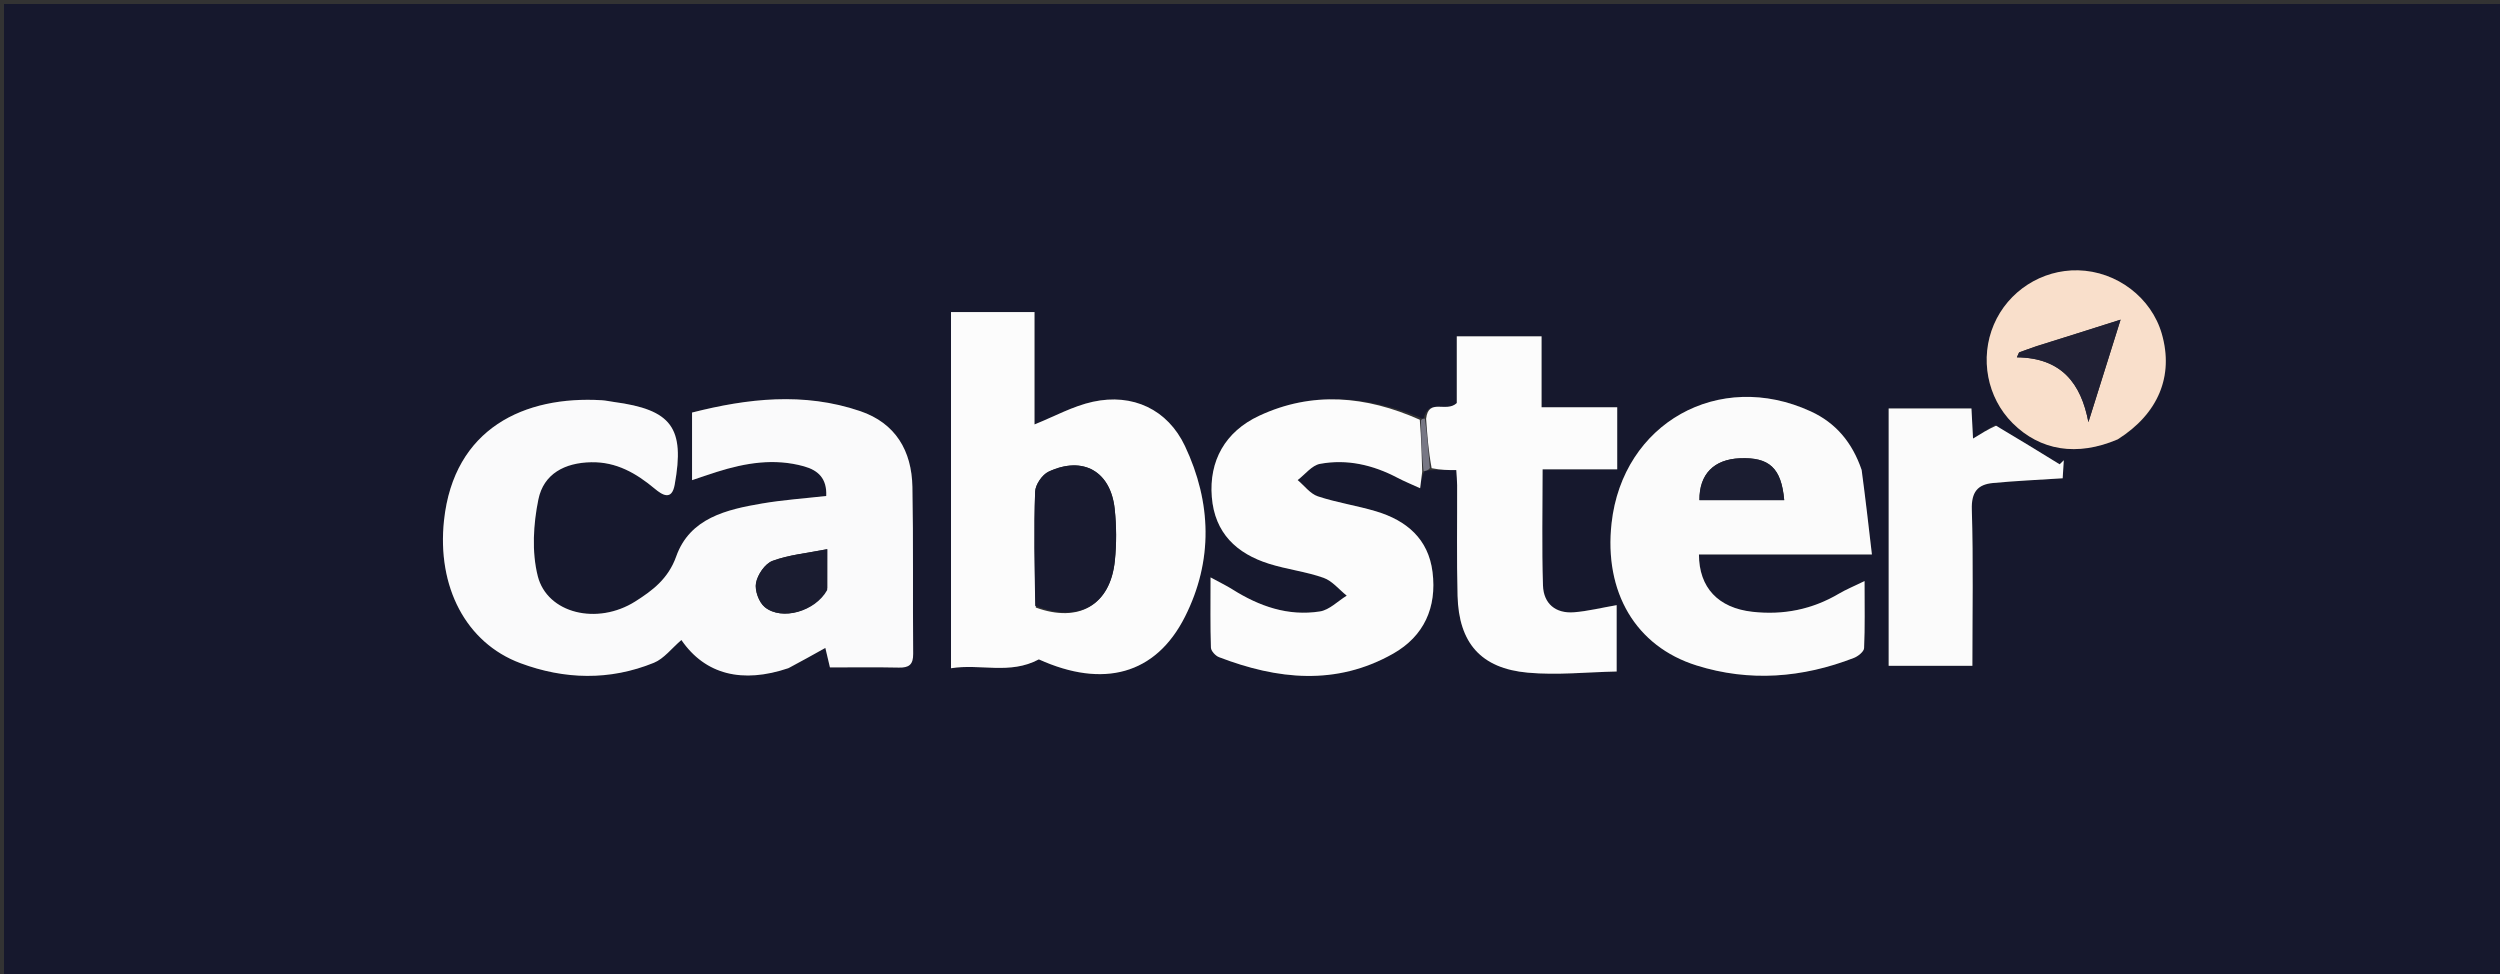
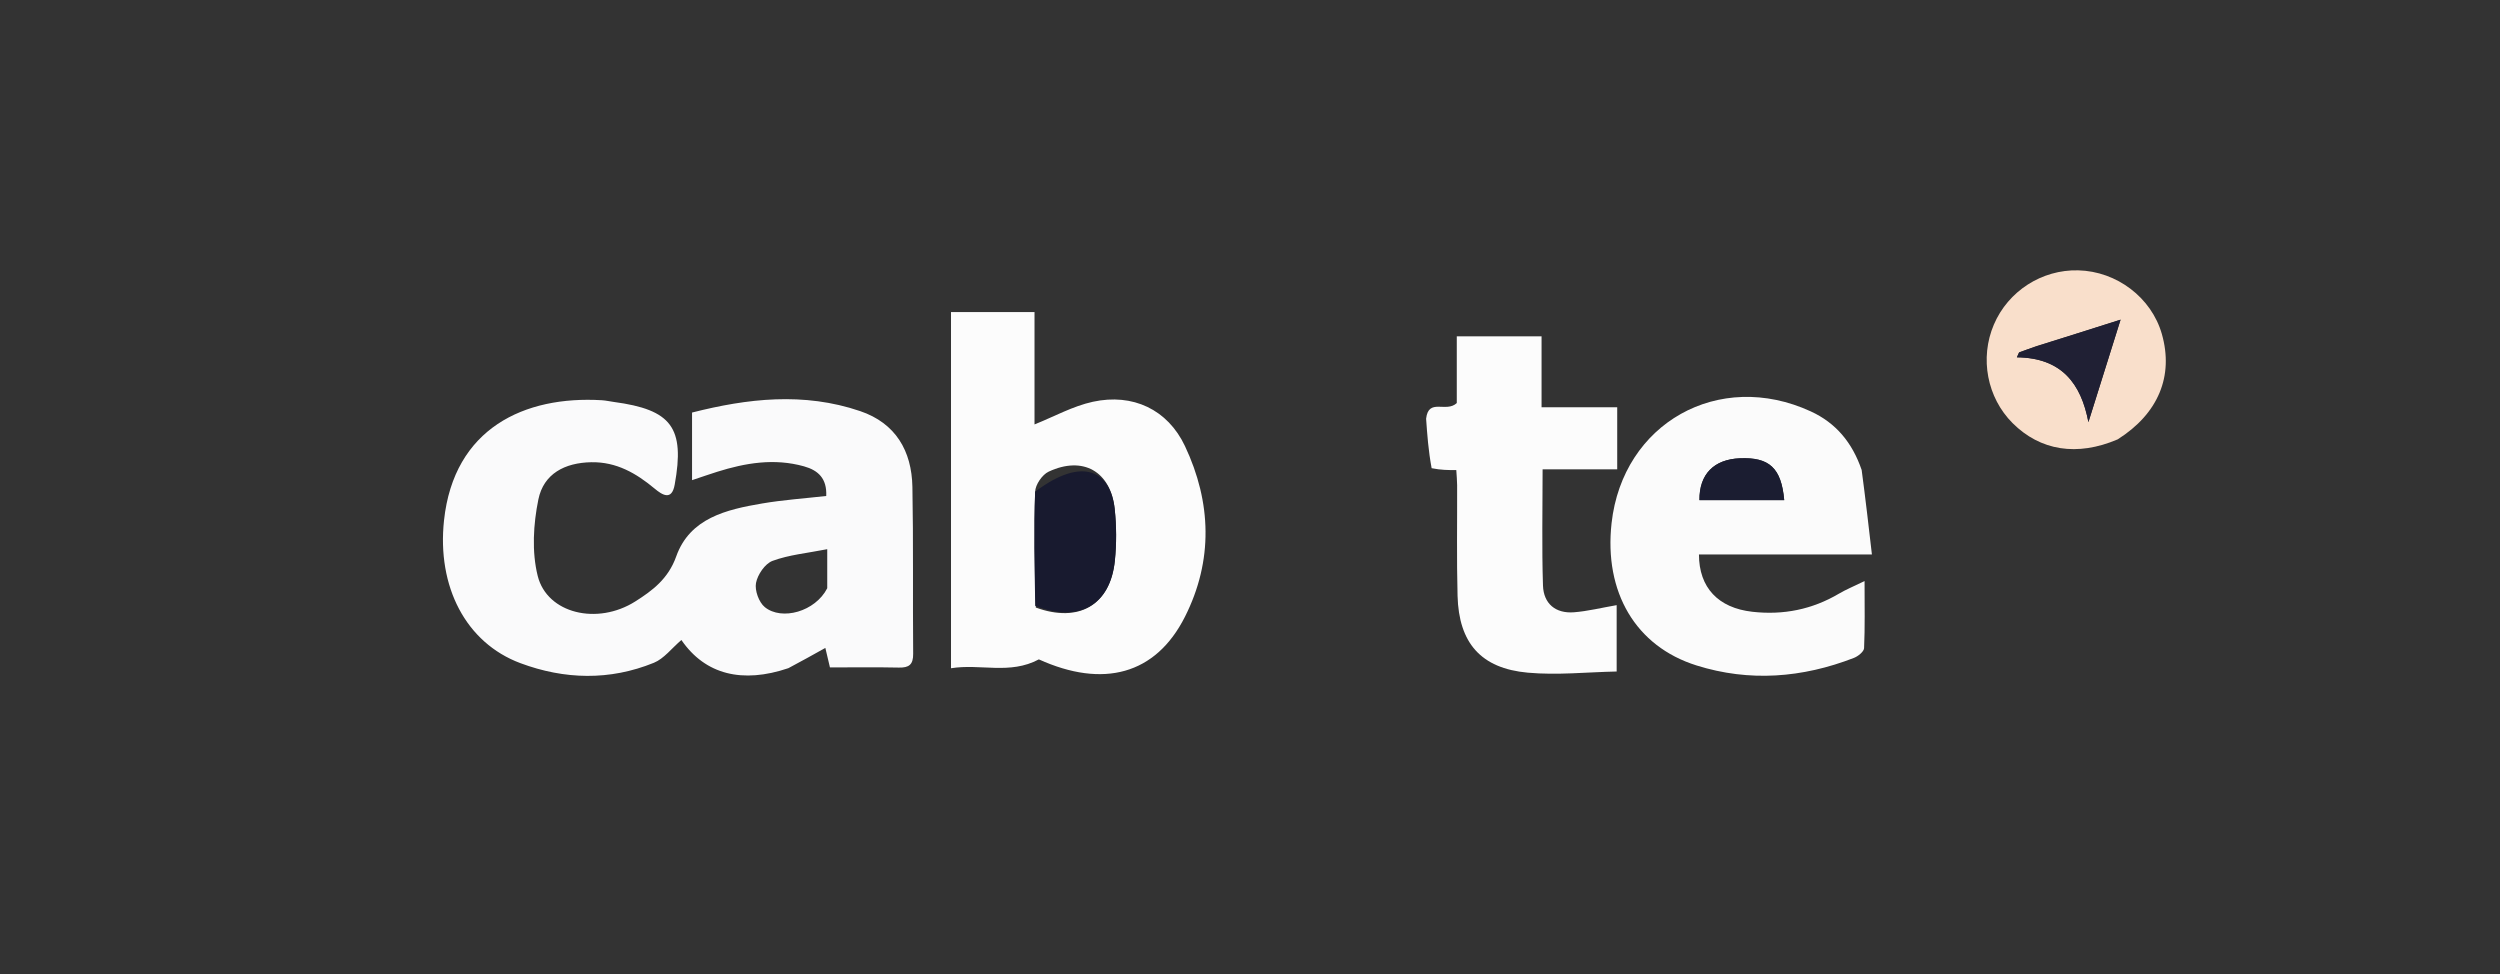
<svg xmlns="http://www.w3.org/2000/svg" version="1.1" id="Layer_1" x="0px" y="0px" width="100%" viewBox="0 0 621 242" enable-background="new 0 0 621 242" xml:space="preserve">
  <rect x="0" y="0" width="621" height="242" fill="#333333" stroke="none" />
-   <path fill="#16182D" opacity="1" stroke="none" d=" M431,243   C287.333,243 144.167,243 1,243   C1,162.333 1,81.667 1,1   C208,1 415,1 622,1   C622,81.667 622,162.333 622,243   C558.5,243 495,243 431,243  M356.159,116.772   C357.966,116.772 359.773,116.772 361.743,116.772   C361.827,118.225 361.948,119.37 361.952,120.515   C361.985,129.676 361.819,138.842 362.058,147.997   C362.365,159.7 367.842,166.032 379.505,167.092   C386.825,167.758 394.279,166.948 401.577,166.802   C401.577,160.55 401.577,155.515 401.577,150.317   C397.745,150.981 394.379,151.826 390.968,152.092   C386.384,152.448 383.422,149.921 383.277,145.454   C382.97,136.019 383.183,126.568 383.183,116.574   C389.611,116.574 395.686,116.574 401.716,116.574   C401.716,111.255 401.716,106.499 401.716,101.158   C395.395,101.158 389.339,101.158 382.924,101.158   C382.924,94.978 382.924,89.381 382.924,83.544   C375.81,83.544 369.088,83.544 361.864,83.544   C361.864,89.59 361.864,95.321 361.864,100.119   C359.232,102.609 354.845,98.769 353.611,103.993   C353.399,104.002 353.187,104.011 352.41,103.575   C339.226,98.301 325.927,97.133 312.749,103.29   C304.304,107.236 300.3,114.507 301.013,123.446   C301.727,132.402 307.159,137.518 315.28,140.057   C319.706,141.441 324.405,141.989 328.764,143.527   C330.937,144.294 332.622,146.44 334.528,147.963   C332.313,149.321 330.228,151.513 327.858,151.884   C319.963,153.122 312.781,150.595 306.121,146.394   C304.695,145.494 303.162,144.762 300.702,143.421   C300.702,150.001 300.616,155.441 300.795,160.873   C300.822,161.701 301.922,162.9 302.792,163.234   C317.313,168.81 331.898,170.39 346.05,162.372   C353.742,158.014 356.935,150.868 355.844,142.109   C354.812,133.829 349.354,129.277 341.806,127.012   C337.046,125.585 332.067,124.857 327.36,123.293   C325.449,122.659 323.998,120.64 322.338,119.251   C324.176,117.857 325.854,115.603 327.881,115.226   C334.616,113.974 341.076,115.489 347.142,118.685   C348.811,119.564 350.57,120.274 352.759,121.277   C352.997,119.375 353.136,118.266 353.943,116.988   C354.389,116.888 354.836,116.789 356.159,116.772  M196.204,165.862   C199.079,164.256 201.955,162.651 205.015,160.943   C205.388,162.524 205.751,164.061 206.158,165.788   C211.988,165.788 217.639,165.704 223.285,165.827   C225.818,165.882 226.853,165.074 226.83,162.406   C226.71,148.583 226.903,134.755 226.641,120.936   C226.471,111.998 222.475,105.122 213.684,102.126   C199.635,97.337 185.608,98.992 171.904,102.478   C171.904,108.235 171.904,113.419 171.904,119.272   C174.426,118.43 176.264,117.786 178.121,117.201   C185.201,114.973 192.347,113.78 199.704,115.836   C203.278,116.835 205.434,118.876 205.237,123.201   C199.826,123.815 194.526,124.175 189.315,125.063   C180.466,126.57 171.367,128.674 167.972,138.218   C165.993,143.783 162.055,146.705 157.815,149.393   C148.36,155.388 135.904,152.396 133.568,143.065   C132.07,137.083 132.477,130.202 133.729,124.071   C135.034,117.677 140.293,114.932 146.892,114.817   C153.124,114.709 158.032,117.552 162.62,121.377   C164.486,122.934 166.853,124.475 167.59,120.409   C170.162,106.218 166.839,101.769 152.466,99.842   C151.476,99.71 150.493,99.477 149.5,99.418   C130.298,98.264 112.755,106.37 110.293,129.259   C108.526,145.687 115.69,159.667 129.27,164.729   C140.244,168.82 151.461,169.093 162.412,164.642   C164.94,163.614 166.838,161.036 169.256,158.976   C175.196,167.616 184.446,169.829 196.204,165.862  M256.974,101.167   C256.974,93.383 256.974,85.598 256.974,77.525   C249.727,77.525 243.003,77.525 236.229,77.525   C236.229,107.038 236.229,136.24 236.229,165.991   C243.568,164.808 250.826,167.652 258.051,163.79   C273.979,170.997 287.064,167.646 294.354,153.182   C301.37,139.262 300.944,124.785 294.345,110.808   C290.054,101.72 281.394,97.639 271.477,99.797   C266.497,100.881 261.847,103.483 256.974,105.428   C256.974,104.39 256.974,103.231 256.974,101.167  M462.268,116.38   C460.096,109.902 456.022,105.055 449.791,102.188   C426.972,91.688 403.078,105.108 400.316,129.94   C398.41,147.076 406.278,160.538 421.411,165.295   C434.595,169.439 447.694,168.389 460.502,163.43   C461.543,163.026 462.998,161.863 463.038,160.997   C463.276,155.799 463.156,150.583 463.156,144.337   C460.274,145.742 458.484,146.467 456.841,147.441   C450.152,151.405 442.947,152.834 435.268,151.964   C426.824,151.008 422.028,145.981 422.02,137.734   C435.939,137.734 449.864,137.734 464.983,137.734   C464.149,130.497 463.377,123.802 462.268,116.38  M495.442,105.631   C493.733,106.69 492.023,107.749 490.102,108.938   C489.954,106.129 489.835,103.874 489.708,101.462   C482.611,101.462 476.02,101.462 469.143,101.462   C469.143,122.913 469.143,144.114 469.143,165.388   C476.19,165.388 482.909,165.388 489.94,165.388   C489.94,152.179 490.191,139.358 489.8,126.558   C489.668,122.223 491.232,120.343 495.06,119.979   C500.601,119.453 506.168,119.21 512.369,118.805   C512.433,117.778 512.54,116.052 512.647,114.326   C512.303,114.662 511.96,114.999 511.616,115.335   C506.473,112.172 501.329,109.008 495.442,105.631  M526.367,108.982   C536.156,102.738 539.977,93.391 537.003,82.965   C534.426,73.933 525.816,67.382 516.219,67.152   C507.179,66.935 498.819,72.317 495.274,80.635   C491.72,88.975 493.588,98.777 499.939,105.113   C506.802,111.96 515.945,113.448 526.367,108.982  z" />
  <path fill="#FAFAFB" opacity="1" stroke="none" d=" M195.831,165.975   C184.446,169.829 175.196,167.616 169.256,158.976   C166.838,161.036 164.94,163.614 162.412,164.642   C151.461,169.093 140.244,168.82 129.27,164.729   C115.69,159.667 108.526,145.687 110.293,129.259   C112.755,106.37 130.298,98.264 149.5,99.418   C150.493,99.477 151.476,99.71 152.466,99.842   C166.839,101.769 170.162,106.218 167.59,120.409   C166.853,124.475 164.486,122.934 162.62,121.377   C158.032,117.552 153.124,114.709 146.892,114.817   C140.293,114.932 135.034,117.677 133.729,124.071   C132.477,130.202 132.07,137.083 133.568,143.065   C135.904,152.396 148.36,155.388 157.815,149.393   C162.055,146.705 165.993,143.783 167.972,138.218   C171.367,128.674 180.466,126.57 189.315,125.063   C194.526,124.175 199.826,123.815 205.237,123.201   C205.434,118.876 203.278,116.835 199.704,115.836   C192.347,113.78 185.201,114.973 178.121,117.201   C176.264,117.786 174.426,118.43 171.904,119.272   C171.904,113.419 171.904,108.235 171.904,102.478   C185.608,98.992 199.635,97.337 213.684,102.126   C222.475,105.122 226.471,111.998 226.641,120.936   C226.903,134.755 226.71,148.583 226.83,162.406   C226.853,165.074 225.818,165.882 223.285,165.827   C217.639,165.704 211.988,165.788 206.158,165.788   C205.751,164.061 205.388,162.524 205.015,160.943   C201.955,162.651 199.079,164.256 195.831,165.975  M205.486,146.116   C205.486,143.179 205.486,140.242 205.486,136.417   C200.474,137.407 195.982,137.81 191.899,139.319   C190.036,140.008 188.187,142.728 187.792,144.805   C187.439,146.656 188.509,149.618 189.985,150.815   C194.197,154.232 202.52,151.927 205.486,146.116  z" />
  <path fill="#FCFCFC" opacity="1" stroke="none" d=" M256.974,101.619   C256.974,103.231 256.974,104.39 256.974,105.428   C261.847,103.483 266.497,100.881 271.477,99.797   C281.394,97.639 290.054,101.72 294.345,110.808   C300.944,124.785 301.37,139.262 294.354,153.182   C287.064,167.646 273.979,170.997 258.051,163.79   C250.826,167.652 243.568,164.808 236.229,165.991   C236.229,136.24 236.229,107.038 236.229,77.525   C243.003,77.525 249.727,77.525 256.974,77.525   C256.974,85.598 256.974,93.383 256.974,101.619  M257.292,150.915   C267.948,154.825 275.791,150.311 276.925,139.312   C277.364,135.049 277.344,130.66 276.885,126.398   C275.879,117.068 269.005,113.178 260.478,117.161   C258.882,117.907 257.186,120.401 257.126,122.143   C256.806,131.432 256.99,140.737 257.292,150.915  z" />
  <path fill="#FBFBFB" opacity="1" stroke="none" d=" M462.437,116.743   C463.377,123.802 464.149,130.497 464.983,137.734   C449.864,137.734 435.939,137.734 422.02,137.734   C422.028,145.981 426.824,151.008 435.268,151.964   C442.947,152.834 450.152,151.405 456.841,147.441   C458.484,146.467 460.274,145.742 463.156,144.337   C463.156,150.583 463.276,155.799 463.038,160.997   C462.998,161.863 461.543,163.026 460.502,163.43   C447.694,168.389 434.595,169.439 421.411,165.295   C406.278,160.538 398.41,147.076 400.316,129.94   C403.078,105.108 426.972,91.688 449.791,102.188   C456.022,105.055 460.096,109.902 462.437,116.743  M429.538,124.227   C434.075,124.227 438.612,124.227 443.199,124.227   C442.484,116.203 439.454,113.541 432.188,113.839   C425.751,114.103 422.076,117.785 422.142,124.227   C424.272,124.227 426.413,124.227 429.538,124.227  z" />
-   <path fill="#FCFCFC" opacity="1" stroke="none" d=" M353.275,117.157   C353.136,118.266 352.997,119.375 352.759,121.277   C350.57,120.274 348.811,119.564 347.142,118.685   C341.076,115.489 334.616,113.974 327.881,115.226   C325.854,115.603 324.176,117.857 322.338,119.251   C323.998,120.64 325.449,122.659 327.36,123.293   C332.067,124.857 337.046,125.585 341.806,127.012   C349.354,129.277 354.812,133.829 355.844,142.109   C356.935,150.868 353.742,158.014 346.05,162.372   C331.898,170.39 317.313,168.81 302.792,163.234   C301.922,162.9 300.822,161.701 300.795,160.873   C300.616,155.441 300.702,150.001 300.702,143.421   C303.162,144.762 304.695,145.494 306.121,146.394   C312.781,150.595 319.963,153.122 327.858,151.884   C330.228,151.513 332.313,149.321 334.528,147.963   C332.622,146.44 330.937,144.294 328.764,143.527   C324.405,141.989 319.706,141.441 315.28,140.057   C307.159,137.518 301.727,132.402 301.013,123.446   C300.3,114.507 304.304,107.236 312.749,103.29   C325.927,97.133 339.226,98.301 352.677,104.262   C353.054,109.018 353.165,113.088 353.275,117.157  z" />
  <path fill="#FCFCFC" opacity="1" stroke="none" d=" M354.247,104.004   C354.845,98.769 359.232,102.609 361.864,100.119   C361.864,95.321 361.864,89.59 361.864,83.544   C369.088,83.544 375.81,83.544 382.924,83.544   C382.924,89.381 382.924,94.978 382.924,101.158   C389.339,101.158 395.395,101.158 401.716,101.158   C401.716,106.499 401.716,111.255 401.716,116.574   C395.686,116.574 389.611,116.574 383.183,116.574   C383.183,126.568 382.97,136.019 383.277,145.454   C383.422,149.921 386.384,152.448 390.968,152.092   C394.379,151.826 397.745,150.981 401.577,150.317   C401.577,155.515 401.577,160.55 401.577,166.802   C394.279,166.948 386.825,167.758 379.505,167.092   C367.842,166.032 362.365,159.7 362.058,147.997   C361.819,138.842 361.985,129.676 361.952,120.515   C361.948,119.37 361.827,118.225 361.743,116.772   C359.773,116.772 357.966,116.772 355.618,116.301   C354.801,111.887 354.524,107.946 354.247,104.004  z" />
-   <path fill="#FBFBFB" opacity="1" stroke="none" d=" M495.814,105.738   C501.329,109.008 506.473,112.172 511.616,115.335   C511.96,114.999 512.303,114.662 512.647,114.326   C512.54,116.052 512.433,117.778 512.369,118.805   C506.168,119.21 500.601,119.453 495.06,119.979   C491.232,120.343 489.668,122.223 489.8,126.558   C490.191,139.358 489.94,152.179 489.94,165.388   C482.909,165.388 476.19,165.388 469.143,165.388   C469.143,144.114 469.143,122.913 469.143,101.462   C476.02,101.462 482.611,101.462 489.708,101.462   C489.835,103.874 489.954,106.129 490.102,108.938   C492.023,107.749 493.733,106.69 495.814,105.738  z" />
  <path fill="#F9DFCB" opacity="1" stroke="none" d=" M526.028,109.142   C515.945,113.448 506.802,111.96 499.939,105.113   C493.588,98.777 491.72,88.975 495.274,80.635   C498.819,72.317 507.179,66.935 516.219,67.152   C525.816,67.382 534.426,73.933 537.003,82.965   C539.977,93.391 536.156,102.738 526.028,109.142  M505.69,86.032   C504.308,86.535 502.925,87.038 501.542,87.541   C501.361,87.946 501.179,88.352 500.998,88.758   C512.084,88.882 516.939,95.238 518.761,104.86   C521.316,96.72 523.872,88.579 526.752,79.405   C519.276,81.785 512.859,83.828 505.69,86.032  z" />
-   <path fill="#777784" opacity="1" stroke="none" d=" M353.929,103.998   C354.524,107.946 354.801,111.887 355.18,116.259   C354.836,116.789 354.389,116.888 353.609,117.072   C353.165,113.088 353.054,109.018 352.959,104.484   C353.187,104.011 353.399,104.002 353.929,103.998  z" />
-   <path fill="#1A1C30" opacity="1" stroke="none" d=" M205.474,146.566   C202.52,151.927 194.197,154.232 189.985,150.815   C188.509,149.618 187.439,146.656 187.792,144.805   C188.187,142.728 190.036,140.008 191.899,139.319   C195.982,137.81 200.474,137.407 205.486,136.417   C205.486,140.242 205.486,143.179 205.474,146.566  z" />
-   <path fill="#181A2F" opacity="1" stroke="none" d=" M257.146,150.476   C256.99,140.737 256.806,131.432 257.126,122.143   C257.186,120.401 258.882,117.907 260.478,117.161   C269.005,113.178 275.879,117.068 276.885,126.398   C277.344,130.66 277.364,135.049 276.925,139.312   C275.791,150.311 267.948,154.825 257.146,150.476  z" />
+   <path fill="#181A2F" opacity="1" stroke="none" d=" M257.146,150.476   C256.99,140.737 256.806,131.432 257.126,122.143   C269.005,113.178 275.879,117.068 276.885,126.398   C277.344,130.66 277.364,135.049 276.925,139.312   C275.791,150.311 267.948,154.825 257.146,150.476  z" />
  <path fill="#1B1D31" opacity="1" stroke="none" d=" M429.046,124.227   C426.413,124.227 424.272,124.227 422.142,124.227   C422.076,117.785 425.751,114.103 432.188,113.839   C439.454,113.541 442.484,116.203 443.199,124.227   C438.612,124.227 434.075,124.227 429.046,124.227  z" />
  <path fill="#202034" opacity="1" stroke="none" d=" M506.066,85.952   C512.859,83.828 519.276,81.785 526.752,79.405   C523.872,88.579 521.316,96.72 518.761,104.86   C516.939,95.238 512.084,88.882 500.998,88.758   C501.179,88.352 501.361,87.946 501.542,87.541   C502.925,87.038 504.308,86.535 506.066,85.952  z" />
</svg>